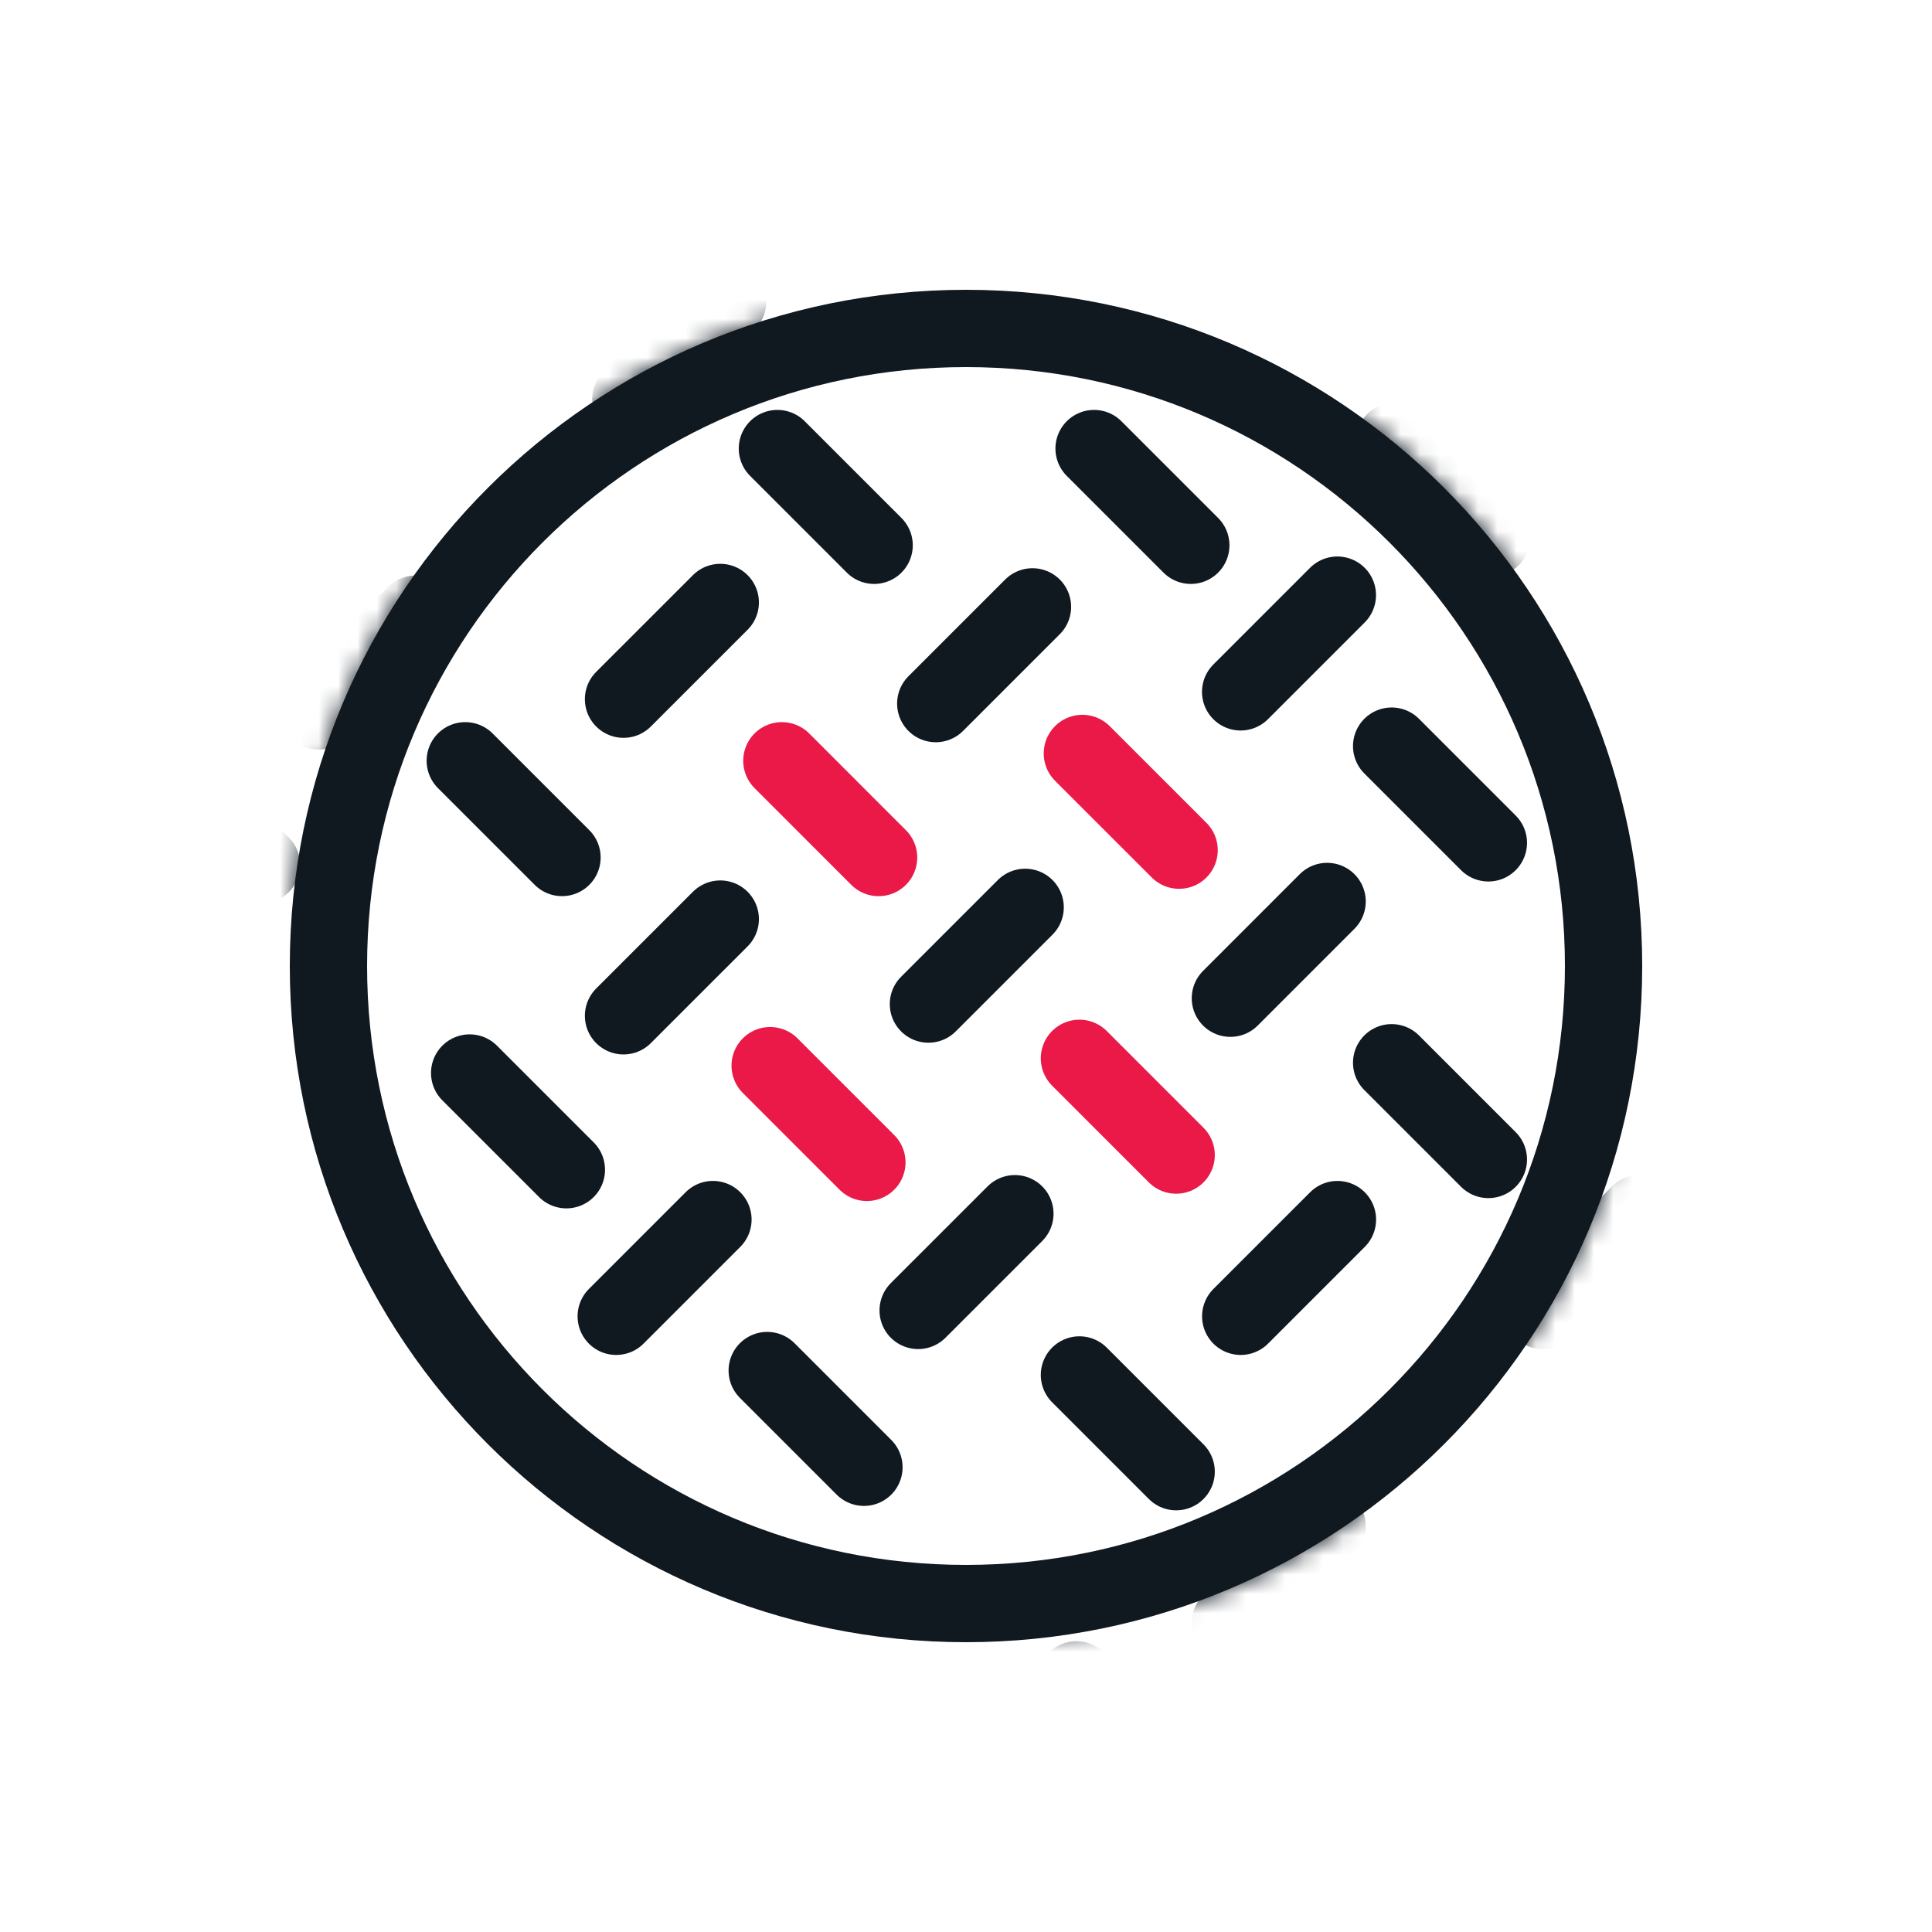
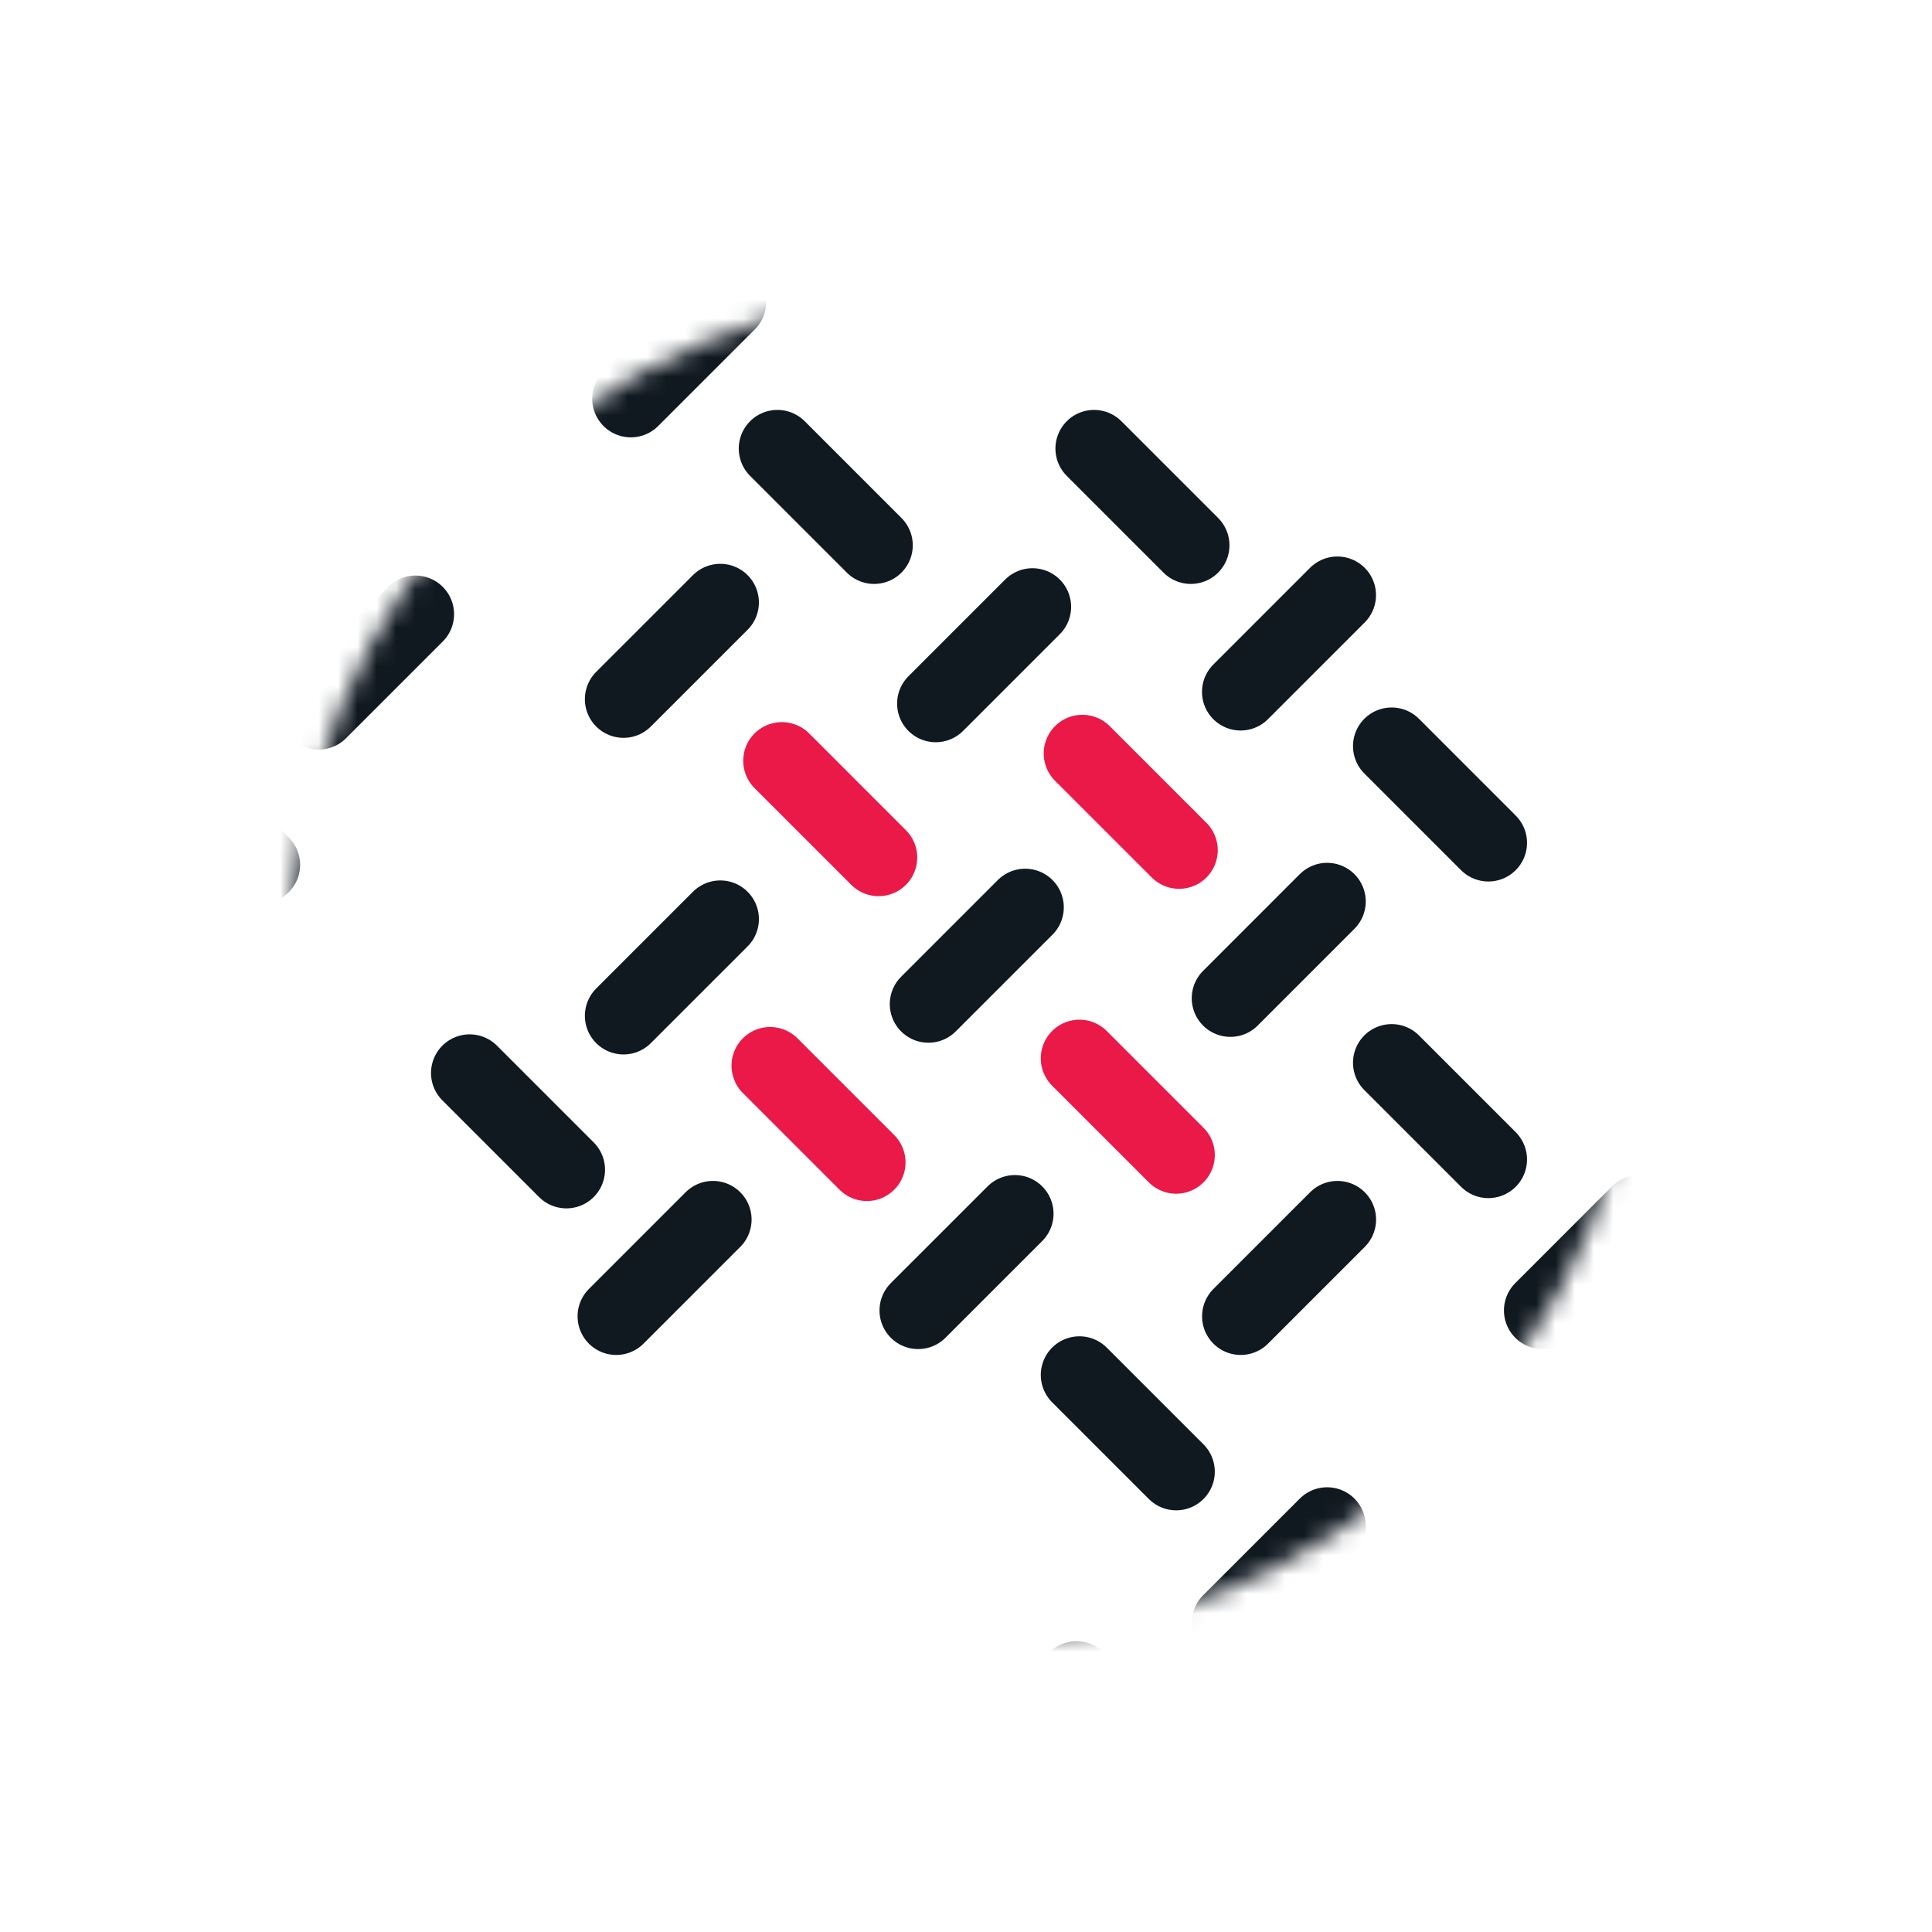
<svg xmlns="http://www.w3.org/2000/svg" width="100" height="100" viewBox="0 0 100 100" fill="none">
-   <path d="M50 83C68.225 83 83 68.225 83 50C83 31.775 68.225 17 50 17C31.775 17 17 31.775 17 50C17 68.225 31.775 83 50 83Z" stroke="#101820" stroke-width="4" />
  <mask id="mask0_196:2059" style="mask-type:alpha" maskUnits="userSpaceOnUse" x="15" y="15" width="70" height="70">
    <path d="M50 85C69.33 85 85 69.33 85 50C85 30.67 69.33 15 50 15C30.67 15 15 30.67 15 50C15 69.33 30.67 85 50 85Z" fill="#C4C4C4" />
  </mask>
  <g mask="url(#mask0_196:2059)">
    <path d="M55.871 54.779L60.878 59.786" stroke="#EA1947" stroke-width="4" stroke-linecap="round" />
    <path d="M56.023 38.998L61.031 44.005" stroke="#EA1947" stroke-width="4" stroke-linecap="round" />
    <path d="M40.469 39.377L45.476 44.385" stroke="#EA1947" stroke-width="4" stroke-linecap="round" />
    <path d="M53.062 46.964L48.055 51.971" stroke="#101820" stroke-width="4" stroke-linecap="round" />
    <path d="M68.691 46.66L63.684 51.668" stroke="#101820" stroke-width="4" stroke-linecap="round" />
    <path d="M53.441 31.411L48.434 36.418" stroke="#101820" stroke-width="4" stroke-linecap="round" />
    <path d="M77.038 60.014L72.031 55.007" stroke="#101820" stroke-width="4" stroke-linecap="round" />
    <path d="M79.844 67.828L84.851 62.821" stroke="#101820" stroke-width="4" stroke-linecap="round" />
    <path d="M64.219 68.132L69.226 63.125" stroke="#101820" stroke-width="4" stroke-linecap="round" />
    <path d="M79.465 83.382L84.472 78.375" stroke="#101820" stroke-width="4" stroke-linecap="round" />
    <path d="M29.847 12.822L24.84 7.815" stroke="#101820" stroke-width="4" stroke-linecap="round" />
    <path d="M45.245 28.224L40.238 23.217" stroke="#101820" stroke-width="4" stroke-linecap="round" />
    <path d="M32.652 20.637L37.66 15.63" stroke="#101820" stroke-width="4" stroke-linecap="round" />
    <path d="M17.027 20.941L22.035 15.934" stroke="#101820" stroke-width="4" stroke-linecap="round" />
    <path d="M32.273 36.19L37.281 31.183" stroke="#101820" stroke-width="4" stroke-linecap="round" />
-     <path d="M39.711 70.939L44.718 75.946" stroke="#101820" stroke-width="4" stroke-linecap="round" />
    <path d="M39.863 55.158L44.87 60.165" stroke="#EA1947" stroke-width="4" stroke-linecap="round" />
    <path d="M24.309 55.538L29.316 60.545" stroke="#101820" stroke-width="4" stroke-linecap="round" />
    <path d="M36.902 63.124L31.895 68.132" stroke="#101820" stroke-width="4" stroke-linecap="round" />
    <path d="M52.531 62.821L47.523 67.828" stroke="#101820" stroke-width="4" stroke-linecap="round" />
    <path d="M37.281 47.571L32.273 52.578" stroke="#101820" stroke-width="4" stroke-linecap="round" />
    <path d="M72.031 38.619L77.038 43.626" stroke="#101820" stroke-width="4" stroke-linecap="round" />
-     <path d="M72.184 22.838L77.191 27.845" stroke="#101820" stroke-width="4" stroke-linecap="round" />
    <path d="M56.629 23.217L61.636 28.224" stroke="#101820" stroke-width="4" stroke-linecap="round" />
    <path d="M69.222 30.804L64.215 35.811" stroke="#101820" stroke-width="4" stroke-linecap="round" />
    <path d="M60.878 76.174L55.871 71.167" stroke="#101820" stroke-width="4" stroke-linecap="round" />
    <path d="M60.726 91.955L55.719 86.948" stroke="#101820" stroke-width="4" stroke-linecap="round" />
    <path d="M76.281 91.576L71.273 86.568" stroke="#101820" stroke-width="4" stroke-linecap="round" />
    <path d="M63.684 83.989L68.691 78.981" stroke="#101820" stroke-width="4" stroke-linecap="round" />
-     <path d="M13.687 28.983L8.68 23.975" stroke="#101820" stroke-width="4" stroke-linecap="round" />
    <path d="M13.534 44.763L8.527 39.756" stroke="#101820" stroke-width="4" stroke-linecap="round" />
-     <path d="M29.089 44.384L24.082 39.377" stroke="#101820" stroke-width="4" stroke-linecap="round" />
    <path d="M16.496 36.797L21.503 31.79" stroke="#101820" stroke-width="4" stroke-linecap="round" />
  </g>
</svg>